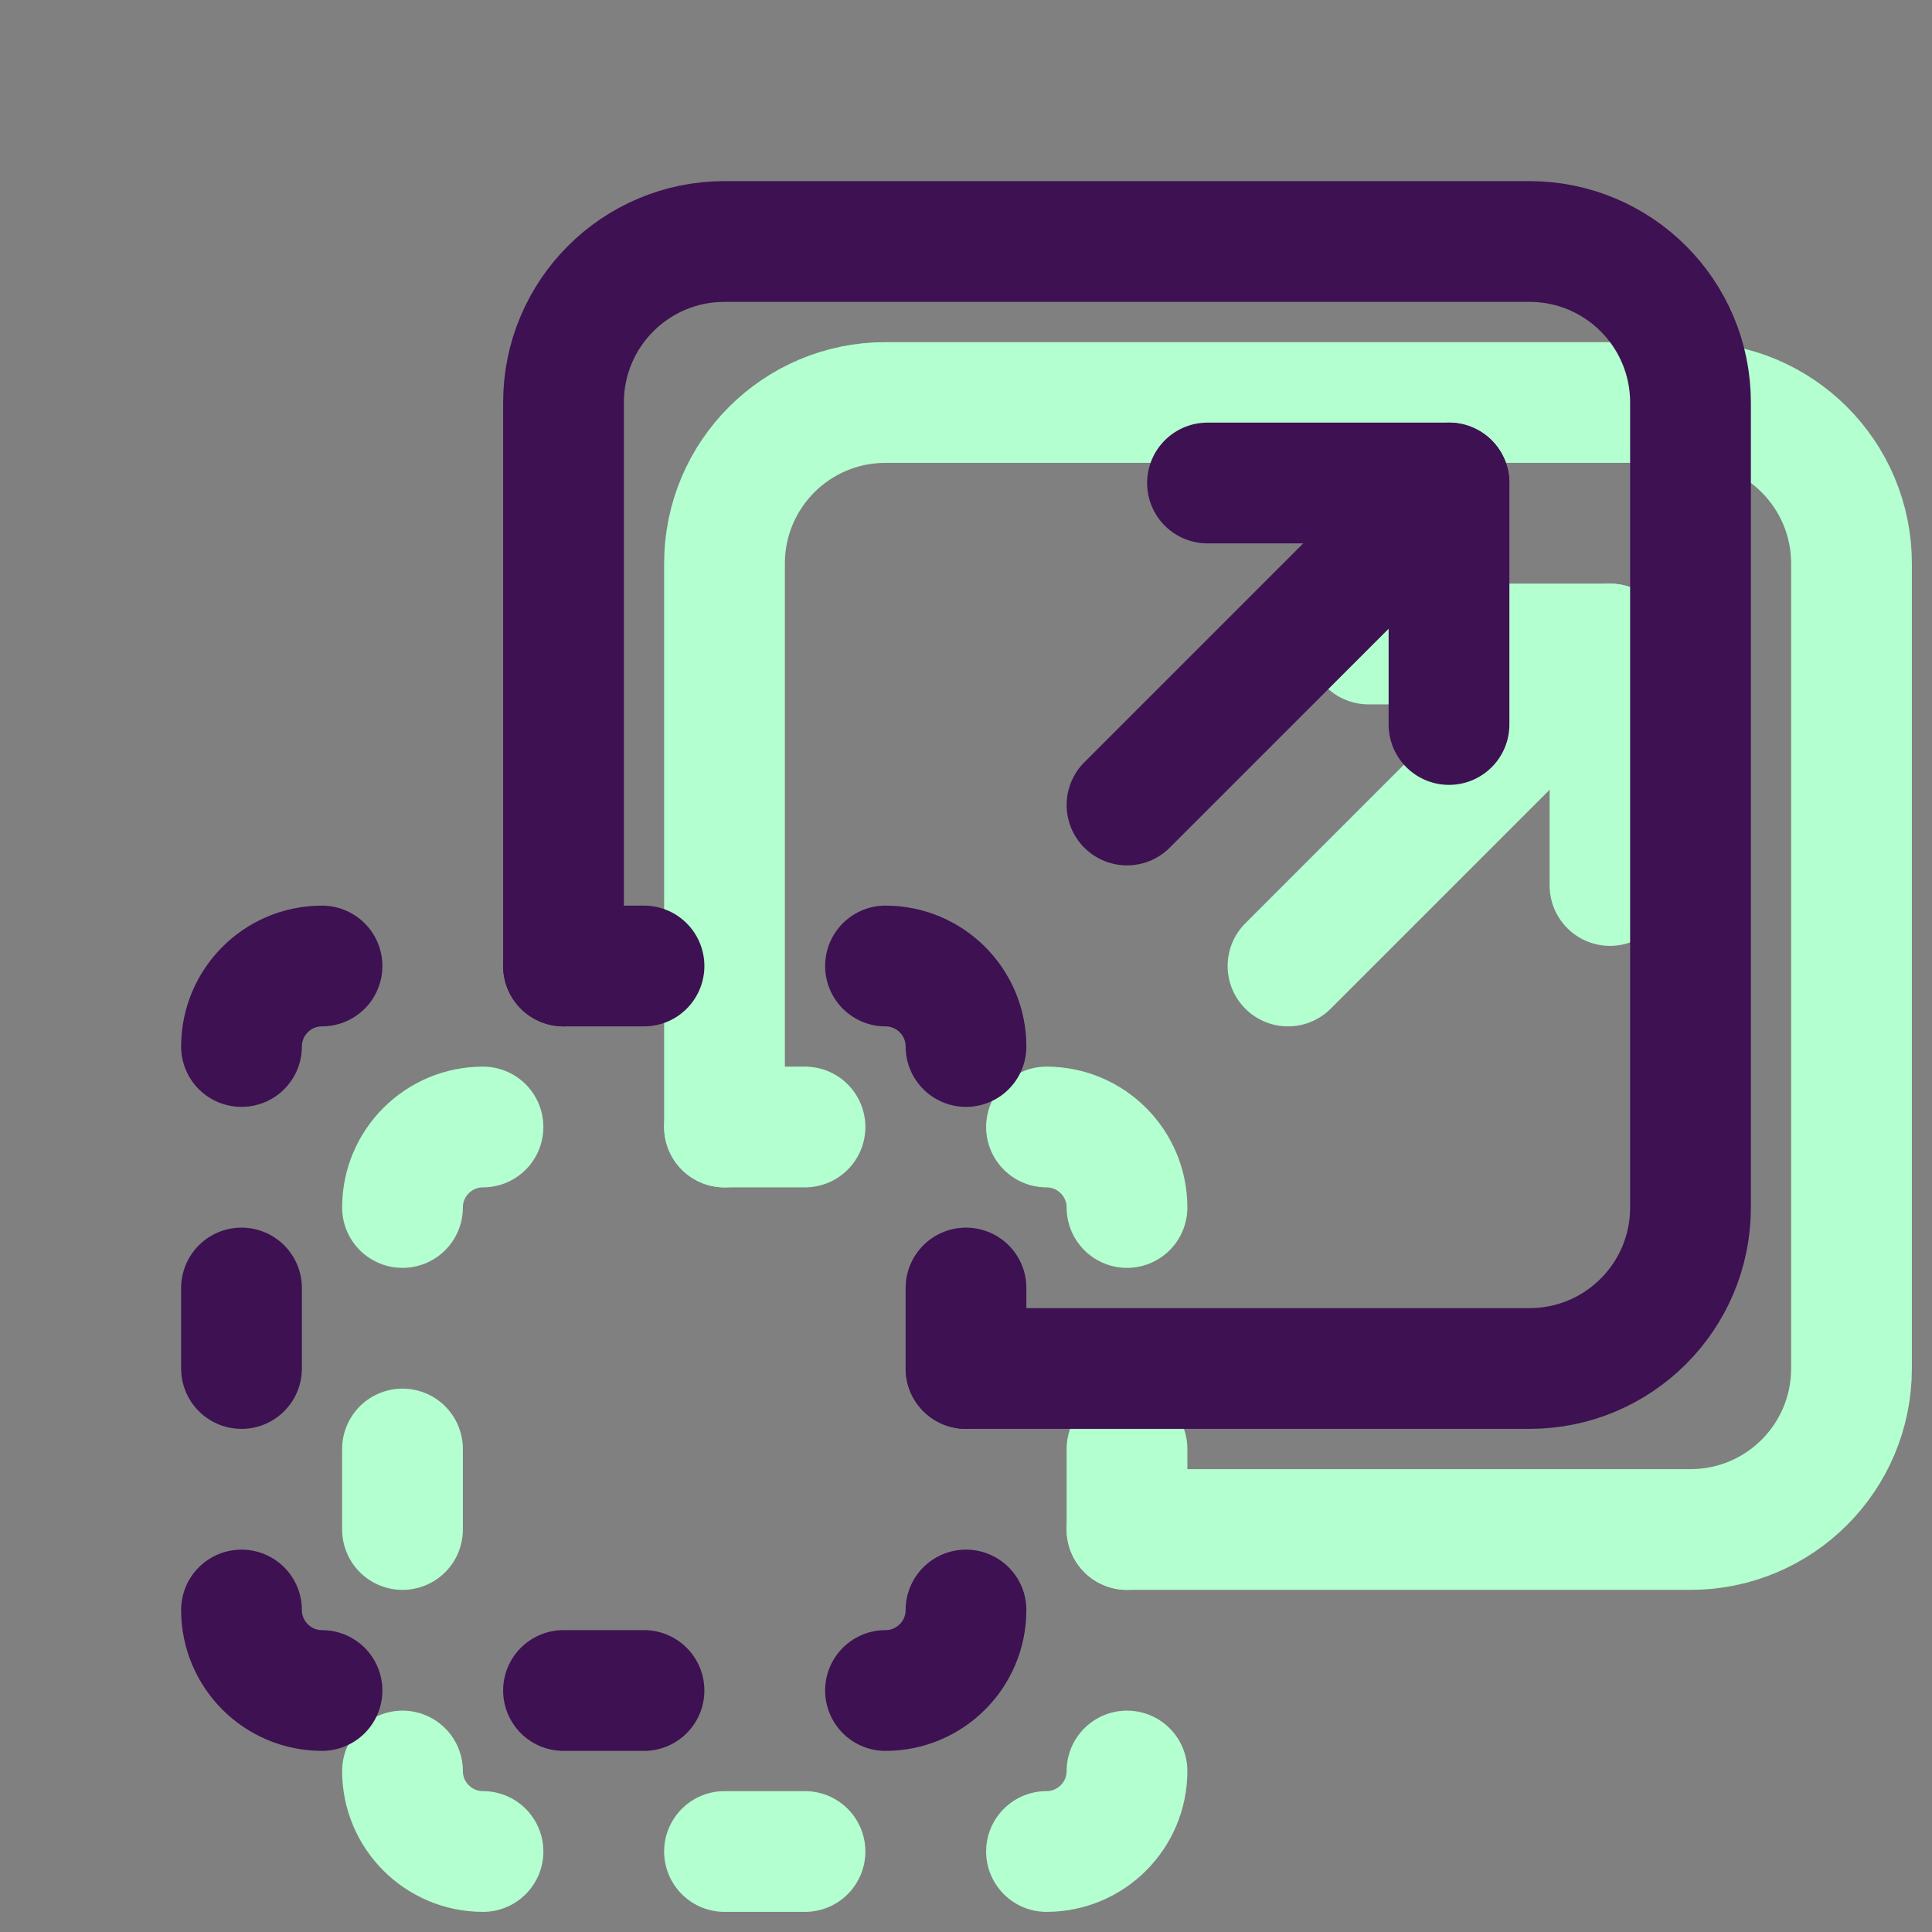
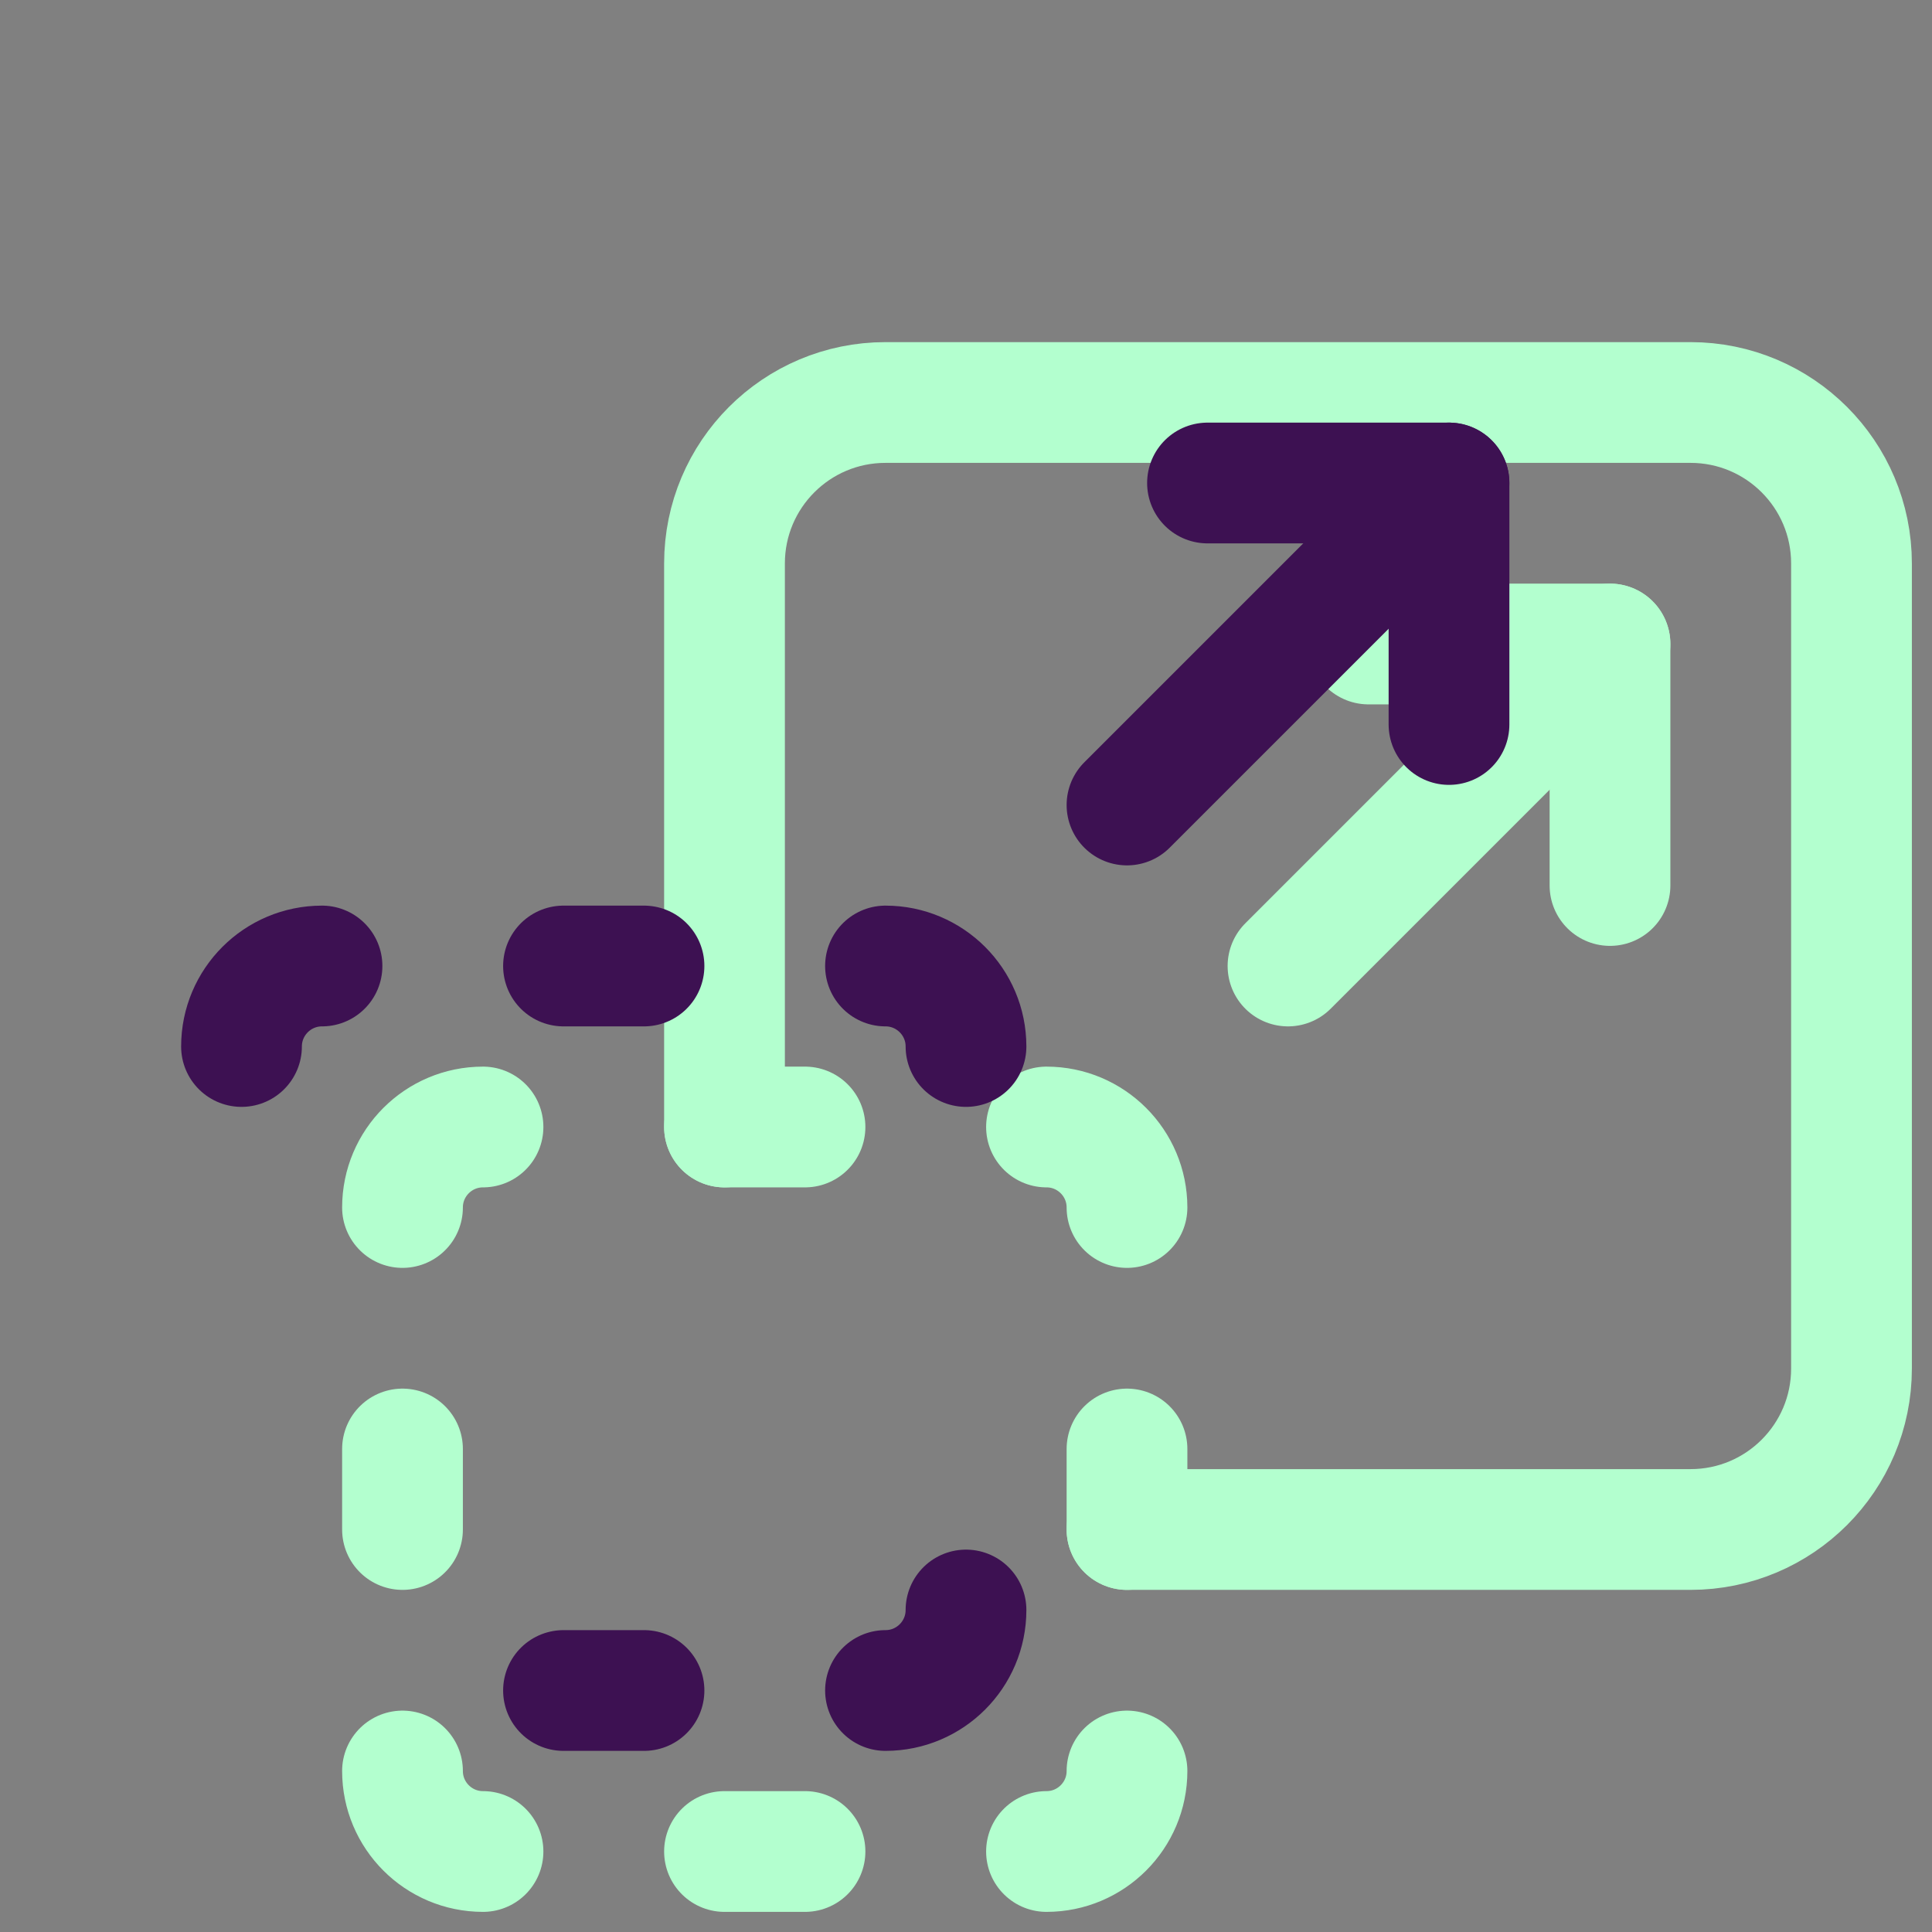
<svg xmlns="http://www.w3.org/2000/svg" width="48" height="48" viewBox="0 0 48 48" fill="none">
  <rect x="0" y="0" width="48" height="48" fill="#808080" stroke="none" />
  <path d="M10 30C10 28.896 10.896 28 12 28" stroke="#B3FFCF" stroke-width="3" stroke-linecap="round" stroke-linejoin="round" />
  <path d="M10 36V38" stroke="#B3FFCF" stroke-width="3" stroke-linecap="round" stroke-linejoin="round" />
  <path d="M12 46C10.896 46 10 45.104 10 44" stroke="#B3FFCF" stroke-width="3" stroke-linecap="round" stroke-linejoin="round" />
  <path d="M18 46H20" stroke="#B3FFCF" stroke-width="3" stroke-linecap="round" stroke-linejoin="round" />
  <path d="M18 28H20" stroke="#B3FFCF" stroke-width="3" stroke-linecap="round" stroke-linejoin="round" />
  <path d="M28 44C28 45.104 27.104 46 26 46" stroke="#B3FFCF" stroke-width="3" stroke-linecap="round" stroke-linejoin="round" />
  <path d="M28 38V36" stroke="#B3FFCF" stroke-width="3" stroke-linecap="round" stroke-linejoin="round" />
  <path d="M26 28C27.104 28 28 28.896 28 30" stroke="#B3FFCF" stroke-width="3" stroke-linecap="round" stroke-linejoin="round" />
  <path d="M18 28V14C18 11.79 19.79 10 22 10H42C44.21 10 46 11.79 46 14V34C46 36.21 44.21 38 42 38H28" stroke="#B3FFCF" stroke-width="3" stroke-linecap="round" stroke-linejoin="round" />
  <path d="M32 24L40 16" stroke="#B3FFCF" stroke-width="3" stroke-linecap="round" stroke-linejoin="round" />
  <path d="M34 16H40V22" stroke="#B3FFCF" stroke-width="3" stroke-linecap="round" stroke-linejoin="round" />
  <path d="M6 26C6 24.896 6.896 24 8 24" stroke="#3D1152" stroke-width="3" stroke-linecap="round" stroke-linejoin="round" />
-   <path d="M6 32V34" stroke="#3D1152" stroke-width="3" stroke-linecap="round" stroke-linejoin="round" />
-   <path d="M8 42C6.896 42 6 41.104 6 40" stroke="#3D1152" stroke-width="3" stroke-linecap="round" stroke-linejoin="round" />
  <path d="M14 42H16" stroke="#3D1152" stroke-width="3" stroke-linecap="round" stroke-linejoin="round" />
  <path d="M14 24H16" stroke="#3D1152" stroke-width="3" stroke-linecap="round" stroke-linejoin="round" />
  <path d="M24 40C24 41.104 23.104 42 22 42" stroke="#3D1152" stroke-width="3" stroke-linecap="round" stroke-linejoin="round" />
-   <path d="M24 34V32" stroke="#3D1152" stroke-width="3" stroke-linecap="round" stroke-linejoin="round" />
  <path d="M22 24C23.104 24 24 24.896 24 26" stroke="#3D1152" stroke-width="3" stroke-linecap="round" stroke-linejoin="round" />
-   <path d="M14 24V10C14 7.79 15.79 6 18 6H38C40.21 6 42 7.79 42 10V30C42 32.21 40.21 34 38 34H24" stroke="#3D1152" stroke-width="3" stroke-linecap="round" stroke-linejoin="round" />
  <path d="M28 20L36 12" stroke="#3D1152" stroke-width="3" stroke-linecap="round" stroke-linejoin="round" />
  <path d="M30 12H36V18" stroke="#3D1152" stroke-width="3" stroke-linecap="round" stroke-linejoin="round" />
</svg>